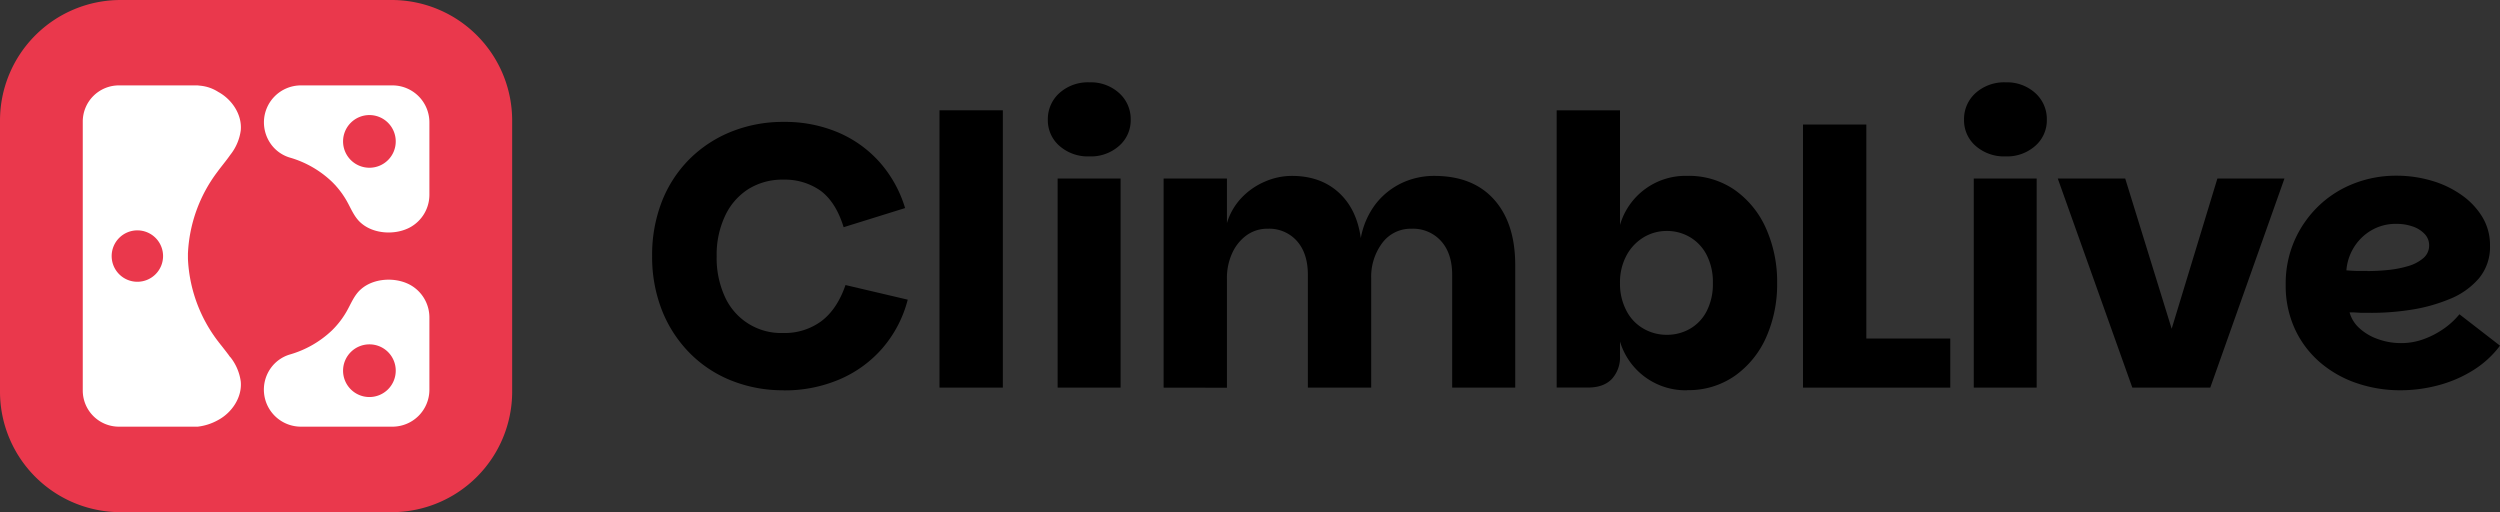
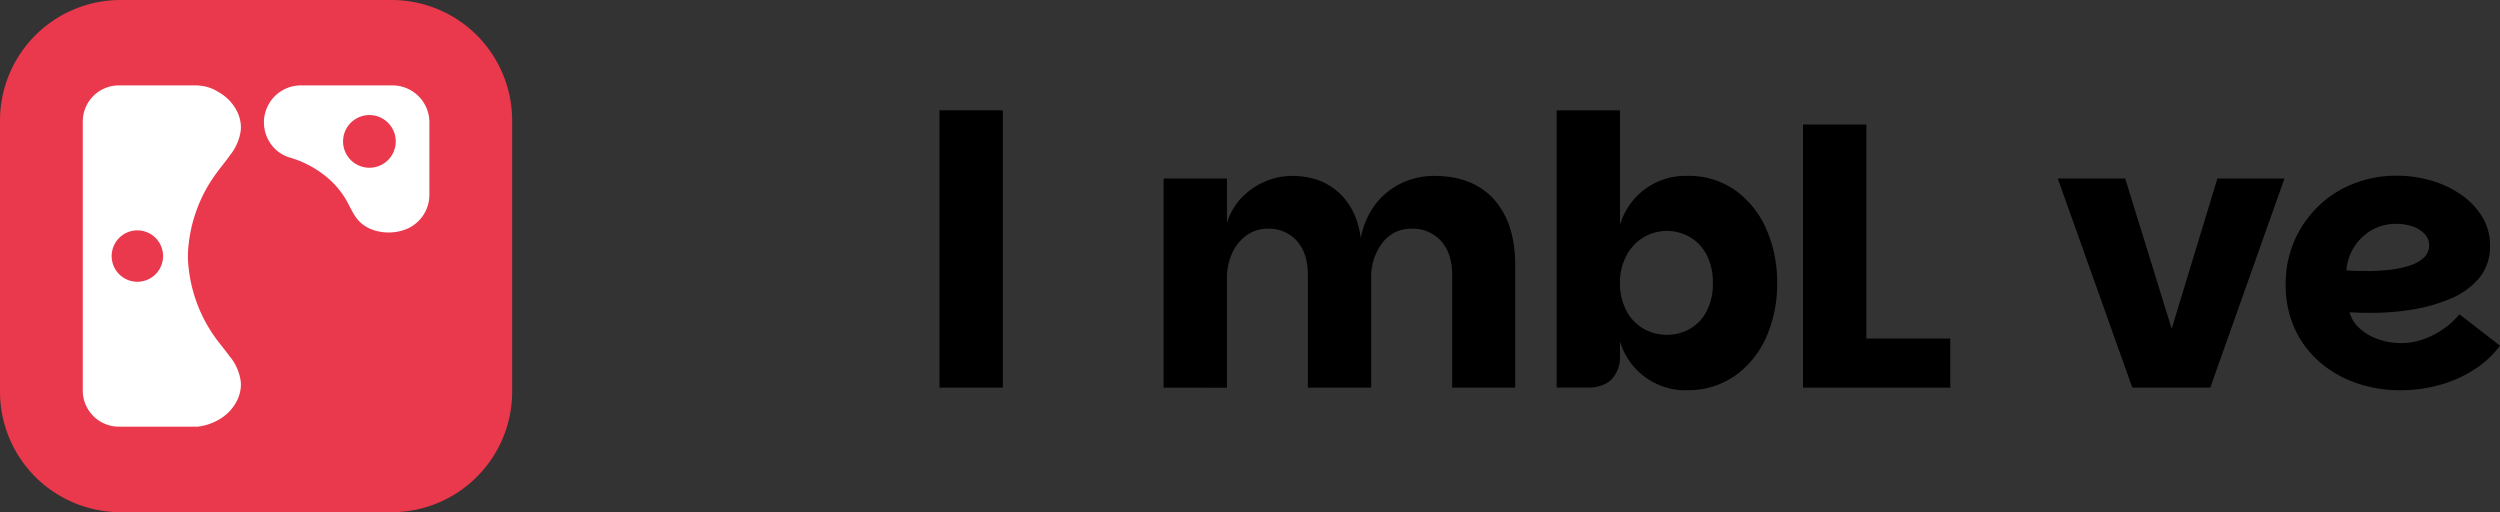
<svg xmlns="http://www.w3.org/2000/svg" viewBox="0 0 750 153.65">
  <rect x="0" y="0" width="750" height="153.65" fill="#333333" stroke="none" />
  <defs>
    <style>.cls-1{fill:#ea384c;}.cls-2{fill:#fff;}</style>
  </defs>
  <g id="Layer_2" data-name="Layer 2">
    <g id="Layer_1-2" data-name="Layer 1">
-       <path d="M235.11,117.08a41.45,41.45,0,0,1-15.92-3,36.45,36.45,0,0,1-12.53-8.43,38.12,38.12,0,0,1-8.15-12.76,43.66,43.66,0,0,1-2.87-16.07,44,44,0,0,1,2.92-16.36,37.13,37.13,0,0,1,8.27-12.71,37.53,37.53,0,0,1,12.59-8.26,41.55,41.55,0,0,1,15.69-2.92,40.82,40.82,0,0,1,16.3,3.15,35.07,35.07,0,0,1,12.48,8.93,36.77,36.77,0,0,1,7.64,13.77l-18.44,5.74c-1.57-5.1-3.92-8.75-7-11A18.65,18.65,0,0,0,235,53.89a19.31,19.31,0,0,0-10.45,2.81,19,19,0,0,0-7,8A27.32,27.32,0,0,0,215,76.83,27.87,27.87,0,0,0,217.45,89a18.48,18.48,0,0,0,17.43,10.9,18.54,18.54,0,0,0,11.58-3.59q4.72-3.6,7.19-10.8l18.67,4.39a35.93,35.93,0,0,1-7.59,14.56,35.5,35.5,0,0,1-12.93,9.38,41.73,41.73,0,0,1-16.69,3.27" />
-       <path d="M326.84,46.92a12.89,12.89,0,0,1-9-3.15,10.18,10.18,0,0,1-3.49-7.87,10.49,10.49,0,0,1,3.49-8,12.78,12.78,0,0,1,9-3.2,12.62,12.62,0,0,1,8.88,3.2,10.46,10.46,0,0,1,3.49,8,10.15,10.15,0,0,1-3.49,7.87,12.73,12.73,0,0,1-8.88,3.15m-9.55,6.63h18.89v62.74H317.29Z" />
      <path d="M349.08,116.29V53.55h19V66.93a18.83,18.83,0,0,1,4.33-7.53,21,21,0,0,1,7-4.89,20.22,20.22,0,0,1,8.15-1.74q8.54,0,14,4.94t6.68,13.72a23.89,23.89,0,0,1,4.5-10.29,21.75,21.75,0,0,1,7.81-6.24,22.7,22.7,0,0,1,9.73-2.13q11.58,0,17.93,7.08t6.36,19.67v36.77H435.65V82.45q0-6.42-3.32-10.12a11.27,11.27,0,0,0-8.83-3.71,10.6,10.6,0,0,0-8.82,4.27,16.91,16.91,0,0,0-3.32,10.68v32.72h-19V82.45q0-6.42-3.26-10.12a11.1,11.1,0,0,0-8.77-3.71,10.56,10.56,0,0,0-6.4,2,13.43,13.43,0,0,0-4.28,5.34,17.81,17.81,0,0,0-1.57,7.64v32.72Z" />
      <path d="M506.16,117.08A20.52,20.52,0,0,1,486,102.46v4.27a9.63,9.63,0,0,1-2.48,7c-1.65,1.68-4,2.53-7.08,2.53H467V33.09h19v34.4a20.44,20.44,0,0,1,20.12-14.73A24.18,24.18,0,0,1,520.44,57a27.92,27.92,0,0,1,9.39,11.58,39.14,39.14,0,0,1,3.31,16.3,39.1,39.1,0,0,1-3.31,16.36,28,28,0,0,1-9.39,11.52,24.18,24.18,0,0,1-14.28,4.28M500,100.44a13.72,13.72,0,0,0,7-1.81,12.77,12.77,0,0,0,5-5.28,17.67,17.67,0,0,0,1.86-8.43A17.67,17.67,0,0,0,512,76.49a13.18,13.18,0,0,0-5-5.34,13.47,13.47,0,0,0-7-1.86,13.31,13.31,0,0,0-6.92,1.91A14.12,14.12,0,0,0,488,76.54,16.94,16.94,0,0,0,486,84.92,17.22,17.22,0,0,0,488,93.35a13,13,0,0,0,5.11,5.28,13.81,13.81,0,0,0,6.92,1.81" />
      <polygon points="559.9 37.36 559.9 101.56 585.08 101.56 585.08 116.29 540.9 116.29 540.9 37.36 559.9 37.36" />
-       <path d="M601.69,46.92a12.93,12.93,0,0,1-9-3.15,10.17,10.17,0,0,1-3.48-7.87,10.48,10.48,0,0,1,3.48-8,12.82,12.82,0,0,1,9-3.2,12.64,12.64,0,0,1,8.88,3.2,10.48,10.48,0,0,1,3.48,8,10.17,10.17,0,0,1-3.48,7.87,12.74,12.74,0,0,1-8.88,3.15m-9.56,6.63H611v62.74H592.13Z" />
      <polygon points="637.56 53.55 651.5 98.63 665.22 53.55 685.34 53.55 663.08 116.29 639.7 116.29 617.33 53.55 637.56 53.55" />
      <path d="M720.09,117.08A40.23,40.23,0,0,1,707,114.94a33.24,33.24,0,0,1-11-6.24,29.42,29.42,0,0,1-7.53-10,31,31,0,0,1-2.76-13.38,32.08,32.08,0,0,1,2.64-13.15,32.57,32.57,0,0,1,7.2-10.35,31.87,31.87,0,0,1,10.57-6.74,34.48,34.48,0,0,1,12.76-2.37,37.07,37.07,0,0,1,10.51,1.47,30.09,30.09,0,0,1,9,4.27,22,22,0,0,1,6.3,6.63A16.22,16.22,0,0,1,747,73.68a14.65,14.65,0,0,1-3.38,9.89,22.71,22.71,0,0,1-8.82,6.18A50.24,50.24,0,0,1,722.85,93a76.77,76.77,0,0,1-12.76.84c-.52,0-1.15,0-1.86,0l-2-.12c-.6,0-1,0-1.35,0a9.78,9.78,0,0,0,2.86,4.66,15.81,15.81,0,0,0,5.57,3.32,20,20,0,0,0,7,1.23,19.47,19.47,0,0,0,6.91-1.23,25.85,25.85,0,0,0,6-3.15,23,23,0,0,0,4.61-4.27L750,103.7a29.46,29.46,0,0,1-8.21,7.47,37.92,37.92,0,0,1-10.4,4.44,44,44,0,0,1-11.3,1.47M710.2,81.32a62.79,62.79,0,0,0,6.3-.33,32.16,32.16,0,0,0,6-1.18,12.15,12.15,0,0,0,4.5-2.37,4.91,4.91,0,0,0,1.74-3.88,4.83,4.83,0,0,0-1.35-3.37,8.83,8.83,0,0,0-3.59-2.25,14.71,14.71,0,0,0-4.84-.78,14.42,14.42,0,0,0-7.87,2.13,15.06,15.06,0,0,0-5.17,5.34,15.28,15.28,0,0,0-2,6.47c.67.07,1.59.13,2.75.17s2.34,0,3.54,0" />
      <rect x="281.85" y="33.09" width="19" height="83.19" />
      <path class="cls-1" d="M117.48,0H36.18A36.18,36.18,0,0,0,0,36.18v81.3a36.17,36.17,0,0,0,36.18,36.17h81.3a36.17,36.17,0,0,0,36.17-36.17V36.18A36.17,36.17,0,0,0,117.48,0" />
      <path class="cls-2" d="M69.07,107.17c-1.2-1.73-2.6-3.37-3.83-5a43.91,43.91,0,0,1-8.86-24.56V76.09a43.86,43.86,0,0,1,8.86-24.56c1.23-1.68,2.63-3.32,3.83-5.05a15,15,0,0,0,3.16-7.37c.44-4.69-2.61-9.29-6.77-11.54a12,12,0,0,0-5.19-1.84l-1-.11H35.68A10.84,10.84,0,0,0,24.83,36.48v80.7A10.84,10.84,0,0,0,35.68,128H59.32a16.36,16.36,0,0,0,6.14-2c4.16-2.24,7.21-6.85,6.77-11.54a15,15,0,0,0-3.16-7.37M41.22,84.53a7.71,7.71,0,1,1,7.7-7.7,7.71,7.71,0,0,1-7.7,7.7" />
-       <path class="cls-2" d="M117.74,128H90.27a11.11,11.11,0,0,1-9-17.62,10.84,10.84,0,0,1,5.58-4A30.58,30.58,0,0,0,99.6,99.11a26.24,26.24,0,0,0,4.32-5.57c1.35-2.33,2.31-5,4.38-6.78,3.79-3.36,10.28-3.69,14.67-1.34a11.17,11.17,0,0,1,5.85,9.75V117A11.09,11.09,0,0,1,117.74,128m-6.9-24.69a7.9,7.9,0,1,0,7.88,7.88,7.87,7.87,0,0,0-7.88-7.88" />
      <path class="cls-2" d="M117.74,25.62H90.27A11.1,11.1,0,0,0,79.18,36.71a11.24,11.24,0,0,0,2.11,6.54,10.77,10.77,0,0,0,5.58,4A30.58,30.58,0,0,1,99.6,54.54a26.24,26.24,0,0,1,4.32,5.57c1.35,2.33,2.31,5,4.38,6.78,3.79,3.36,10.28,3.69,14.67,1.34a11.15,11.15,0,0,0,5.85-9.75V36.71a11.09,11.09,0,0,0-11.08-11.09m-6.9,24.7a7.9,7.9,0,1,1,7.88-7.89,7.88,7.88,0,0,1-7.88,7.89" />
    </g>
  </g>
</svg>